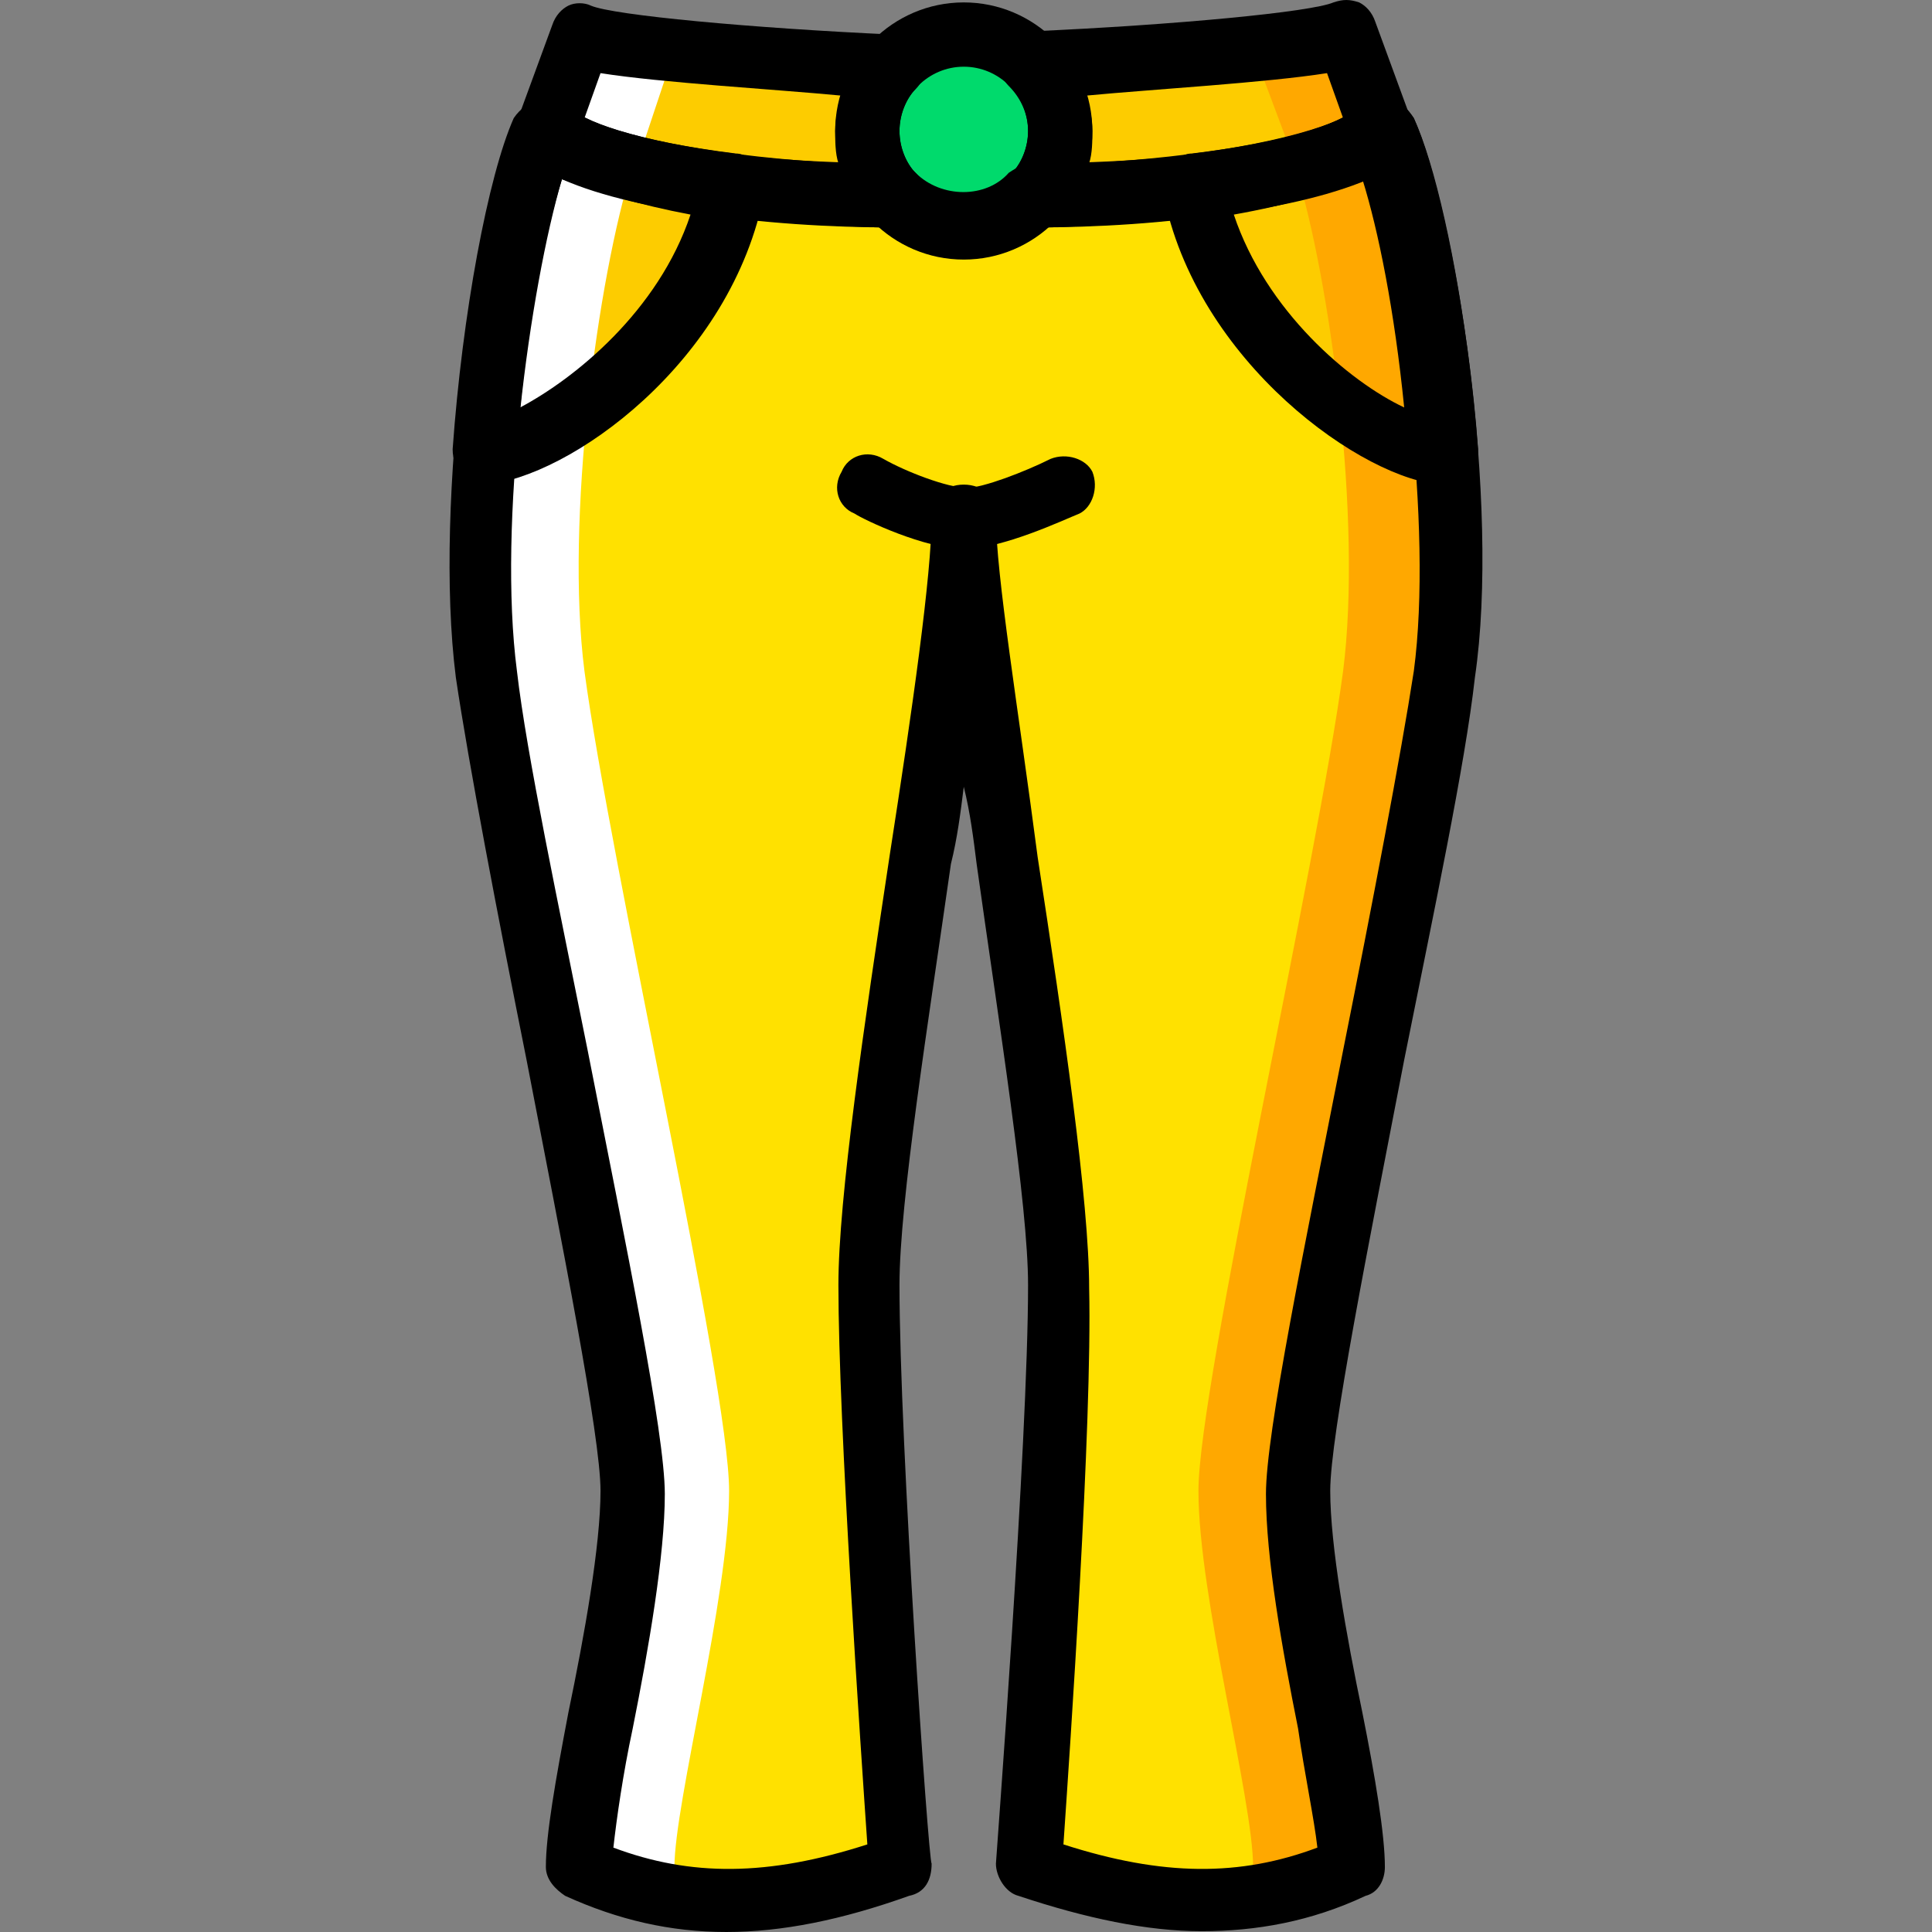
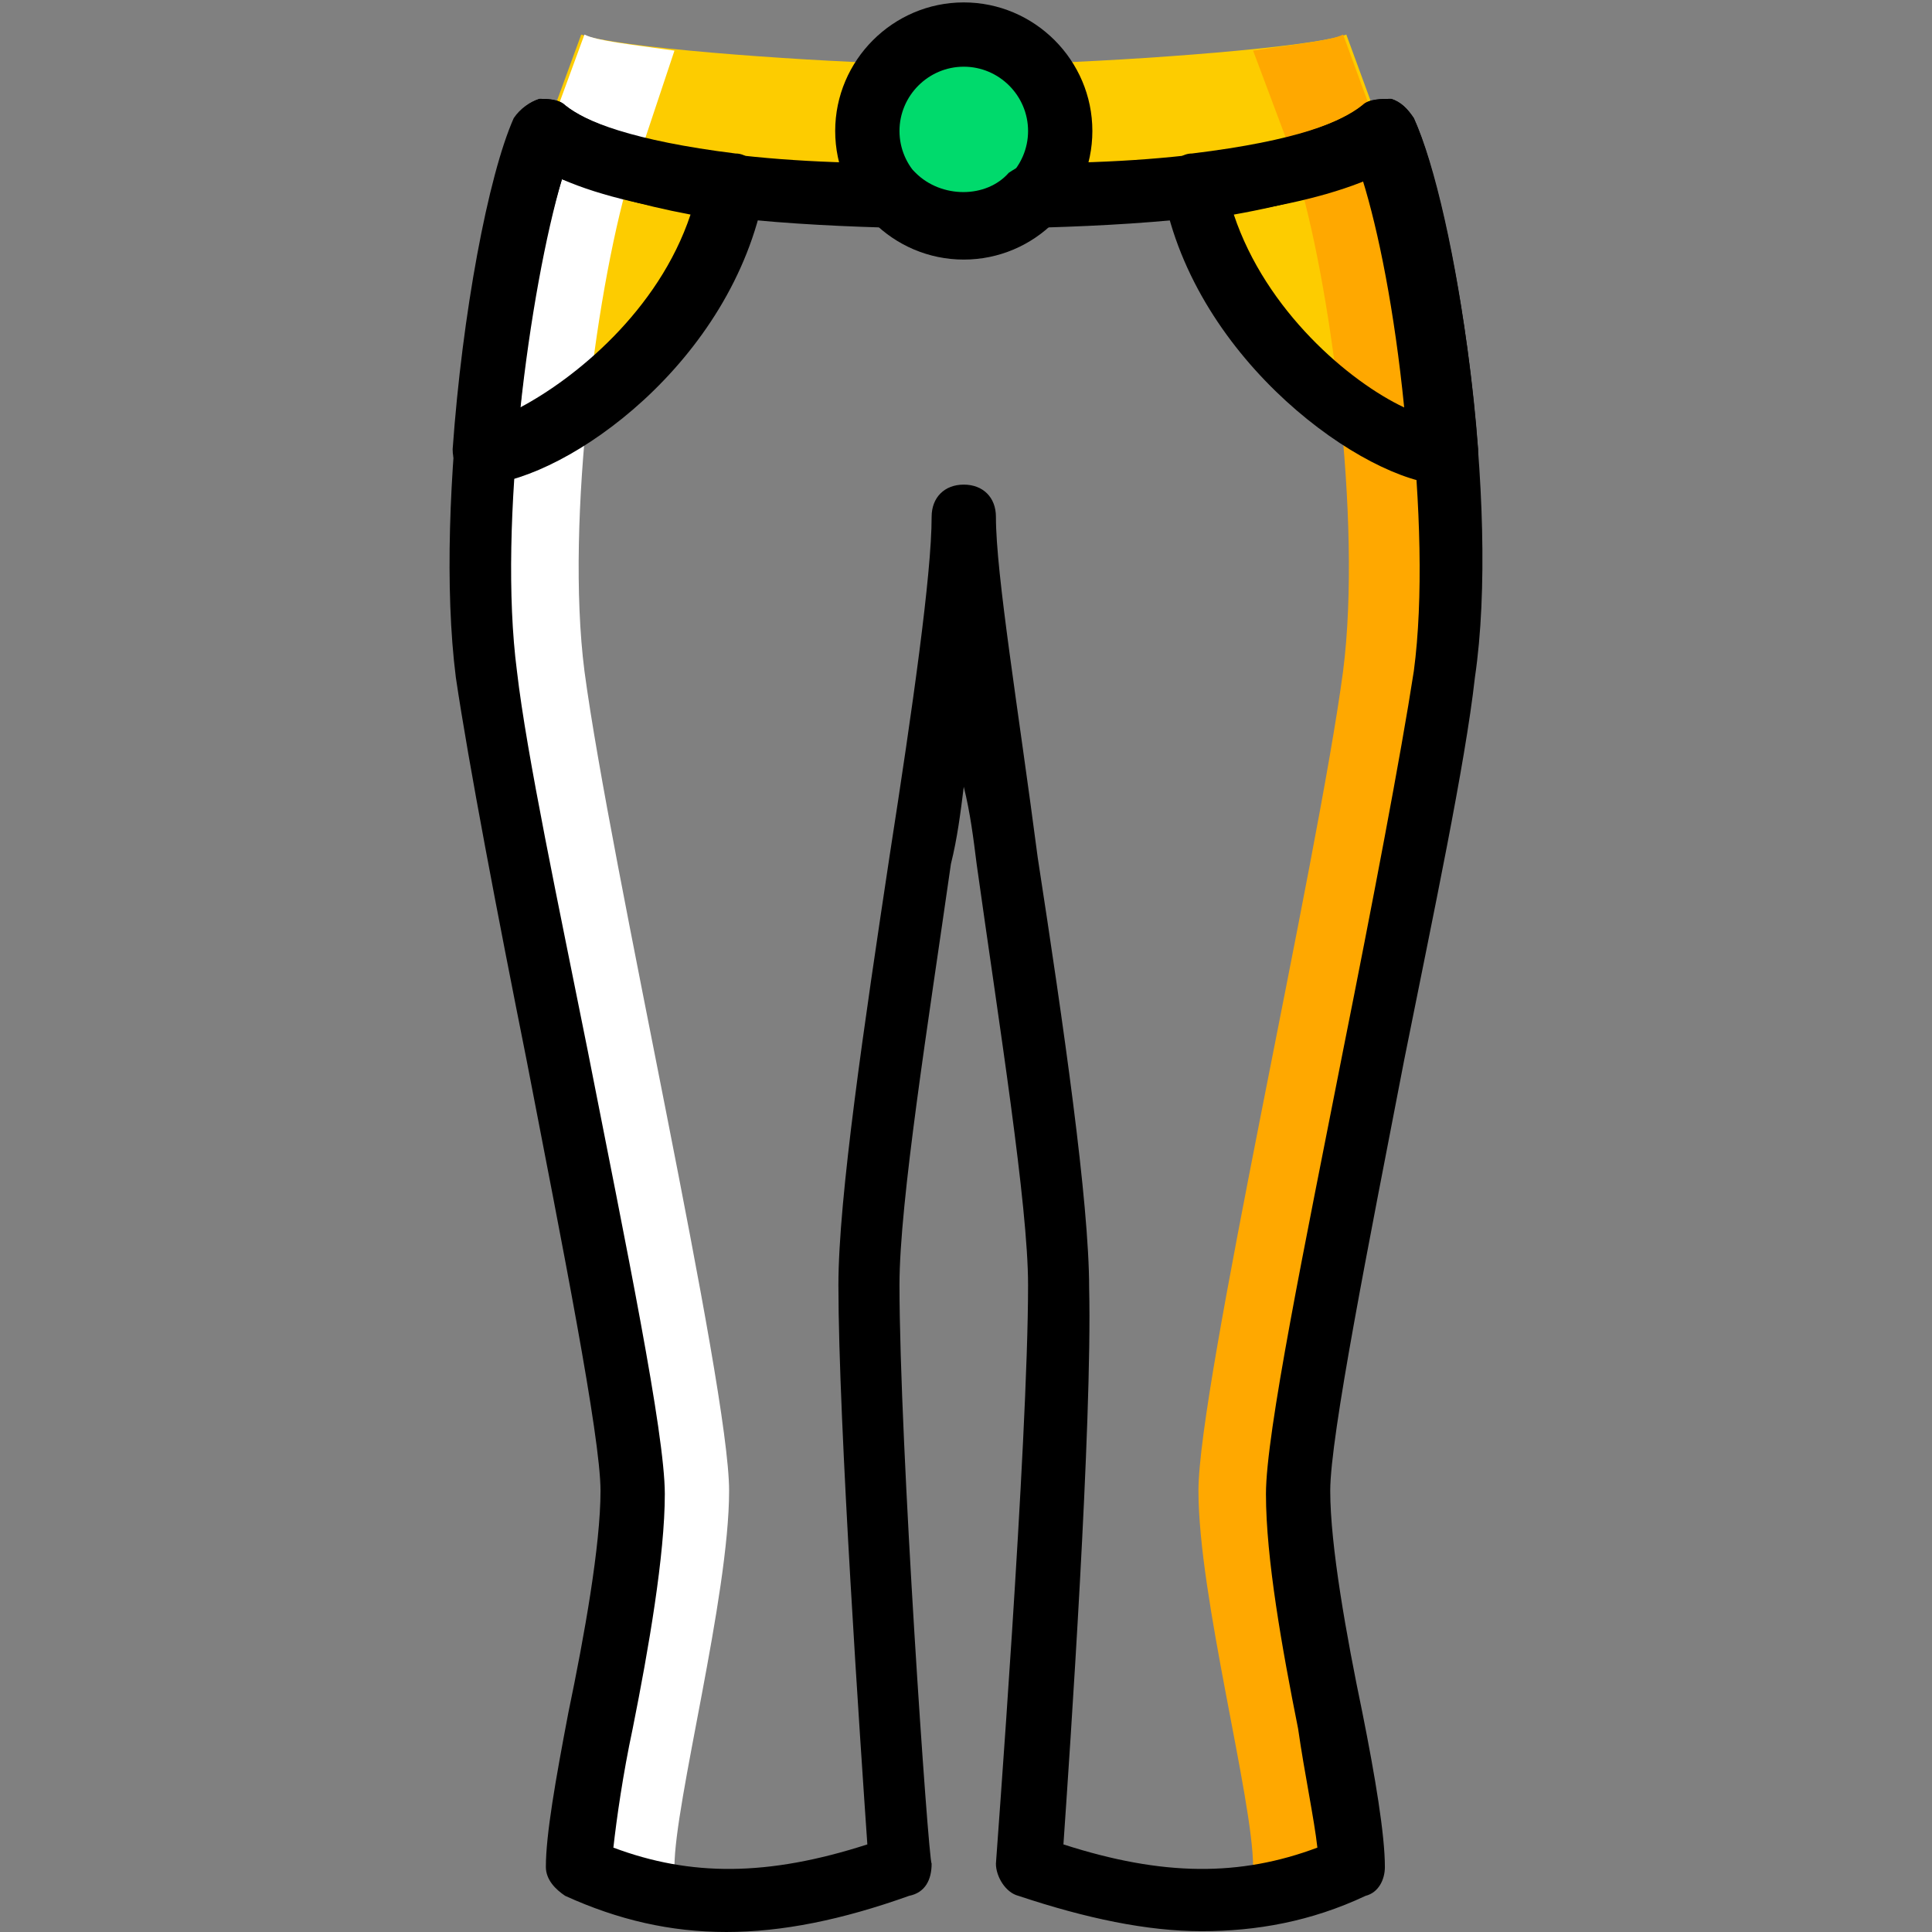
<svg xmlns="http://www.w3.org/2000/svg" height="800px" width="800px" version="1.1" id="Layer_1" viewBox="0 0 504.446 504.446" xml:space="preserve">
  <rect x="0" y="0" width="504.446" height="504.446" fill="#808080" stroke="none" />
  <g transform="translate(1)">
-     <path style="fill:#FFE100;" d="M141.528,34.203c18.466,14.269,64.63,16.787,90.649,16.787c4.197,5.036,10.911,8.393,18.466,8.393   c7.554,0,14.269-3.357,18.466-8.393c26.02,0,72.184-3.357,90.649-16.787c10.072,21.823,21.823,96.525,15.948,141.849   c-6.715,50.361-37.77,186.334-37.77,214.033c-0.839,26.859,13.43,80.577,13.43,97.364c-25.18,11.751-50.361,11.751-83.934,0   c0,0,8.393-109.954,8.393-151.921s-25.18-167.869-25.18-200.603c0,32.734-24.341,159.475-24.341,200.603   c0,41.967,8.393,151.921,8.393,151.921c-33.574,11.751-58.754,11.751-83.934,0c0-16.787,14.269-70.505,14.269-98.203   c-0.839-27.698-31.895-163.672-38.61-213.193C120.544,130.728,131.456,56.026,141.528,34.203" />
    <path style="fill:#00DA6C;" d="M275.823,34.203c0-14.269-10.911-25.18-25.18-25.18s-25.18,10.911-25.18,25.18   s10.911,25.18,25.18,25.18C264.911,59.384,275.823,48.472,275.823,34.203" />
    <g>
      <path style="fill:#FDCC00;" d="M275.823,34.203c0,6.715-2.518,12.59-6.715,16.787c25.18,0,70.505-3.357,90.649-16.787    l-9.233-25.18c-9.233,3.357-54.557,6.715-81.416,7.554C273.305,21.613,275.823,27.489,275.823,34.203" />
      <path style="fill:#FDCC00;" d="M225.462,34.203c0-6.715,2.518-12.59,6.715-17.626c-26.859-0.839-72.184-4.197-81.416-7.554    l-9.233,25.18c20.144,14.269,64.63,16.787,90.649,16.787C227.98,46.793,225.462,40.918,225.462,34.203" />
      <path style="fill:#FDCC00;" d="M141.528,34.203c-5.875,14.269-12.59,48.682-15.948,83.934    c15.948-0.839,56.236-28.538,64.63-69.666C170.905,45.954,151.6,41.757,141.528,34.203" />
      <path style="fill:#FDCC00;" d="M359.757,34.203c-10.072,7.554-29.377,11.751-48.682,14.269    c8.393,41.128,48.682,68.826,64.63,69.666C373.187,82.885,365.633,48.472,359.757,34.203" />
    </g>
    <g>
      <path style="fill:#FFA800;" d="M358.918,34.203c-5.036,4.197-12.59,6.715-21.823,9.233c9.233,29.377,17.626,92.328,12.59,131.777    c-6.715,50.361-37.77,186.334-37.77,214.033c0,27.698,14.269,80.577,14.269,98.203c-9.233,4.197-17.626,6.715-26.859,7.554    c18.466,2.518,35.252,0,52.039-7.554c0-16.787-14.269-70.505-14.269-98.203c0-27.698,31.895-163.672,37.77-214.033    C380.741,130.728,368.99,56.026,358.918,34.203" />
      <path style="fill:#FFA800;" d="M358.918,34.203l-9.233-25.18c-3.357,1.679-12.59,2.518-23.502,4.197l10.072,26.859L358.918,34.203    z" />
    </g>
    <g>
      <path style="fill:#FFFFFF;" d="M142.367,34.203c5.036,4.197,12.59,6.715,21.823,9.233c-9.233,29.377-17.626,92.328-12.59,131.777    c6.715,50.361,37.77,186.334,37.77,214.033c0,27.698-14.269,81.416-14.269,98.203c9.233,4.197,17.626,6.715,26.859,7.554    c-18.466,2.518-35.252,0-52.039-7.554c0-16.787,14.269-70.505,14.269-98.203c0-27.698-31.056-163.672-37.77-213.193    C120.544,130.728,132.295,56.026,142.367,34.203" />
      <path style="fill:#FFFFFF;" d="M142.367,34.203l9.233-25.18c3.357,1.679,11.751,2.518,23.502,4.197l-8.393,25.18L142.367,34.203z" />
    </g>
-     <path d="M250.643,143.318c-10.072,0-26.02-7.554-28.538-9.233c-4.197-1.679-5.875-6.715-3.357-10.911   c1.679-4.197,6.715-5.875,10.911-3.357c5.875,3.357,16.787,7.554,21.823,7.554c4.197,0,15.108-4.197,21.823-7.554   c4.197-1.679,9.233,0,10.911,3.357c1.679,4.197,0,9.233-3.357,10.911C276.662,135.764,260.715,143.318,250.643,143.318z" />
    <path d="M250.643,67.777c-18.466,0-33.574-15.108-33.574-33.574S232.177,0.63,250.643,0.63s33.574,15.108,33.574,33.574   S269.108,67.777,250.643,67.777z M250.643,17.416c-9.233,0-16.787,7.554-16.787,16.787s7.554,16.787,16.787,16.787   s16.787-7.554,16.787-16.787S259.875,17.416,250.643,17.416z" />
-     <path d="M269.108,59.384c-3.357,0-6.715-1.679-7.554-5.036c-1.679-3.357-0.839-6.715,1.679-9.233   c2.518-2.518,4.197-6.715,4.197-10.911s-1.679-8.393-5.036-11.751c-2.518-2.518-2.518-5.875-1.679-9.233   c0.839-3.357,4.197-5.036,7.554-5.036c37.77-1.679,73.023-5.036,78.898-7.554c2.518-0.839,4.197-0.839,6.715,0   c1.679,0.839,3.357,2.518,4.197,5.036l9.233,25.18c1.679,3.357,0,7.554-3.357,10.072C343.81,55.187,301.003,59.384,269.108,59.384   L269.108,59.384z M282.538,24.97c0.839,2.518,1.679,5.875,1.679,9.233c0,2.518,0,5.875-0.839,8.393   c29.377-1.679,52.879-5.875,66.308-11.751l-4.197-11.751C329.541,21.613,300.164,23.292,282.538,24.97z" />
-     <path d="M232.177,59.384L232.177,59.384c-31.895,0-74.702-4.197-95.685-18.466c-2.518-1.679-4.197-5.875-2.518-9.233l9.233-25.18   c0.839-2.518,2.518-4.197,4.197-5.036c1.679-0.839,4.197-0.839,5.875,0c5.875,2.518,41.967,5.875,78.898,7.554   c3.357,0,5.875,2.518,7.554,5.036c1.679,2.518,0.839,6.715-1.679,9.233s-4.197,6.715-4.197,10.911s1.679,8.393,4.197,10.911   c2.518,2.518,2.518,5.875,1.679,9.233C238.052,57.705,235.534,59.384,232.177,59.384z M151.6,30.846   c13.43,5.875,36.931,10.072,66.308,11.751c-0.839-2.518-0.839-5.875-0.839-8.393c0-3.357,0.839-6.715,1.679-9.233   c-17.626-1.679-47.003-3.357-62.951-5.875L151.6,30.846z" />
    <path d="M312.754,504.236c-14.269,0-30.216-3.357-47.843-9.233c-3.357-0.839-5.875-5.036-5.875-8.393   c0-0.839,8.393-109.954,8.393-151.082c0-20.984-7.554-67.987-13.43-109.954c-0.839-6.715-1.679-13.43-3.357-20.144   c-0.839,6.715-1.679,13.43-3.357,20.144c-5.875,41.128-13.43,88.131-13.43,109.954c0,41.128,7.554,150.243,8.393,151.082   c0,4.197-1.679,7.554-5.875,8.393c-35.252,12.59-62.111,12.59-89.81,0c-2.518-1.679-5.036-4.197-5.036-7.554   c0-8.393,2.518-22.662,5.875-40.289c4.197-20.144,8.393-43.646,8.393-57.915s-10.072-64.63-19.305-112.472   c-7.554-37.771-15.108-77.22-18.466-99.882c-5.875-46.164,5.036-122.544,15.948-146.046c0.839-2.518,3.357-4.197,5.875-5.036   c1.679,0,5.036,0,6.715,1.679c11.751,9.233,43.646,15.108,85.613,15.108c2.518,0,4.197,0.839,5.875,2.518   c6.715,6.715,18.466,6.715,24.341,0c2.518-1.679,4.197-2.518,6.715-2.518c41.967,0,73.862-5.875,85.613-15.108   c1.679-1.679,5.036-1.679,7.554-1.679c2.518,0.839,4.197,2.518,5.875,5.036c10.911,23.502,22.662,100.721,15.948,146.046   c-2.518,22.662-10.911,62.111-18.466,99.882c-9.233,47.843-19.305,98.203-19.305,112.472s4.197,37.77,8.393,57.915   c3.357,16.787,5.875,31.895,5.875,40.289c0,3.357-1.679,6.715-5.036,7.554C341.292,501.718,327.023,504.236,312.754,504.236z    M276.662,481.574c26.02,8.393,46.164,8.393,66.308,0.839c-0.839-7.554-3.357-19.305-5.036-31.056   c-4.197-20.984-8.393-44.485-8.393-61.272c0-15.948,10.072-64.63,20.144-115.829c7.554-37.77,15.108-77.22,18.466-99.043   c5.036-37.77-3.357-99.882-11.751-128.42c-21.823,9.233-56.236,11.751-83.934,12.59c-11.751,10.911-31.895,10.911-43.646,0   c-27.698-0.839-62.111-3.357-83.095-12.59c-8.393,28.538-16.787,89.81-11.751,128.42c2.518,21.823,10.911,61.272,18.466,99.043   c10.072,51.2,20.144,99.882,20.144,115.829c0,15.948-4.197,40.289-8.393,61.272c-2.518,11.751-4.197,23.502-5.036,31.056   c20.144,7.554,40.289,7.554,66.308-0.839c-1.679-24.341-7.554-109.954-7.554-146.046c0-22.662,6.715-67.987,13.43-112.472   c5.875-37.771,10.911-73.023,10.911-88.131c0-5.036,3.357-8.393,8.393-8.393s8.393,3.357,8.393,8.393   c0,15.108,5.875,50.361,10.911,88.97c6.715,43.646,13.43,89.81,13.43,112.472C284.216,371.62,278.341,457.233,276.662,481.574z" />
    <path d="M125.58,126.531c-2.518,0-4.197-0.839-5.875-2.518s-2.518-4.197-2.518-6.715c2.518-35.252,9.233-71.344,15.948-86.452   c1.679-2.518,4.197-4.197,6.715-5.036c1.679,0,5.036,0,6.715,1.679c5.036,4.197,17.626,9.233,44.485,12.59   c2.518,0,4.197,1.679,5.875,3.357c1.679,1.679,1.679,4.197,1.679,6.715C190.21,94.636,147.403,124.852,125.58,126.531   C126.42,126.531,126.42,126.531,125.58,126.531z M145.725,46.793c-4.197,13.43-8.393,34.413-10.911,59.593   c14.269-7.554,36.092-25.18,44.485-50.361C165.869,53.508,154.957,50.151,145.725,46.793z" />
    <path d="M375.705,126.531L375.705,126.531c-20.144-0.839-64.629-31.895-73.023-76.38c-0.839-2.518,0-5.036,1.679-6.715   c1.679-1.679,3.357-3.357,5.875-3.357c27.698-3.357,39.449-8.393,44.485-12.59c1.679-1.679,5.036-1.679,7.554-1.679   c2.518,0.839,4.197,2.518,5.875,5.036c6.715,15.108,14.269,52.039,16.787,86.452c0,2.518-0.839,5.036-2.518,6.715   C379.902,125.692,378.223,126.531,375.705,126.531z M321.148,56.026c8.393,25.18,30.216,43.646,44.485,50.361   c-2.518-25.18-6.715-46.164-10.911-59.593C346.328,50.151,335.416,53.508,321.148,56.026z" />
  </g>
</svg>